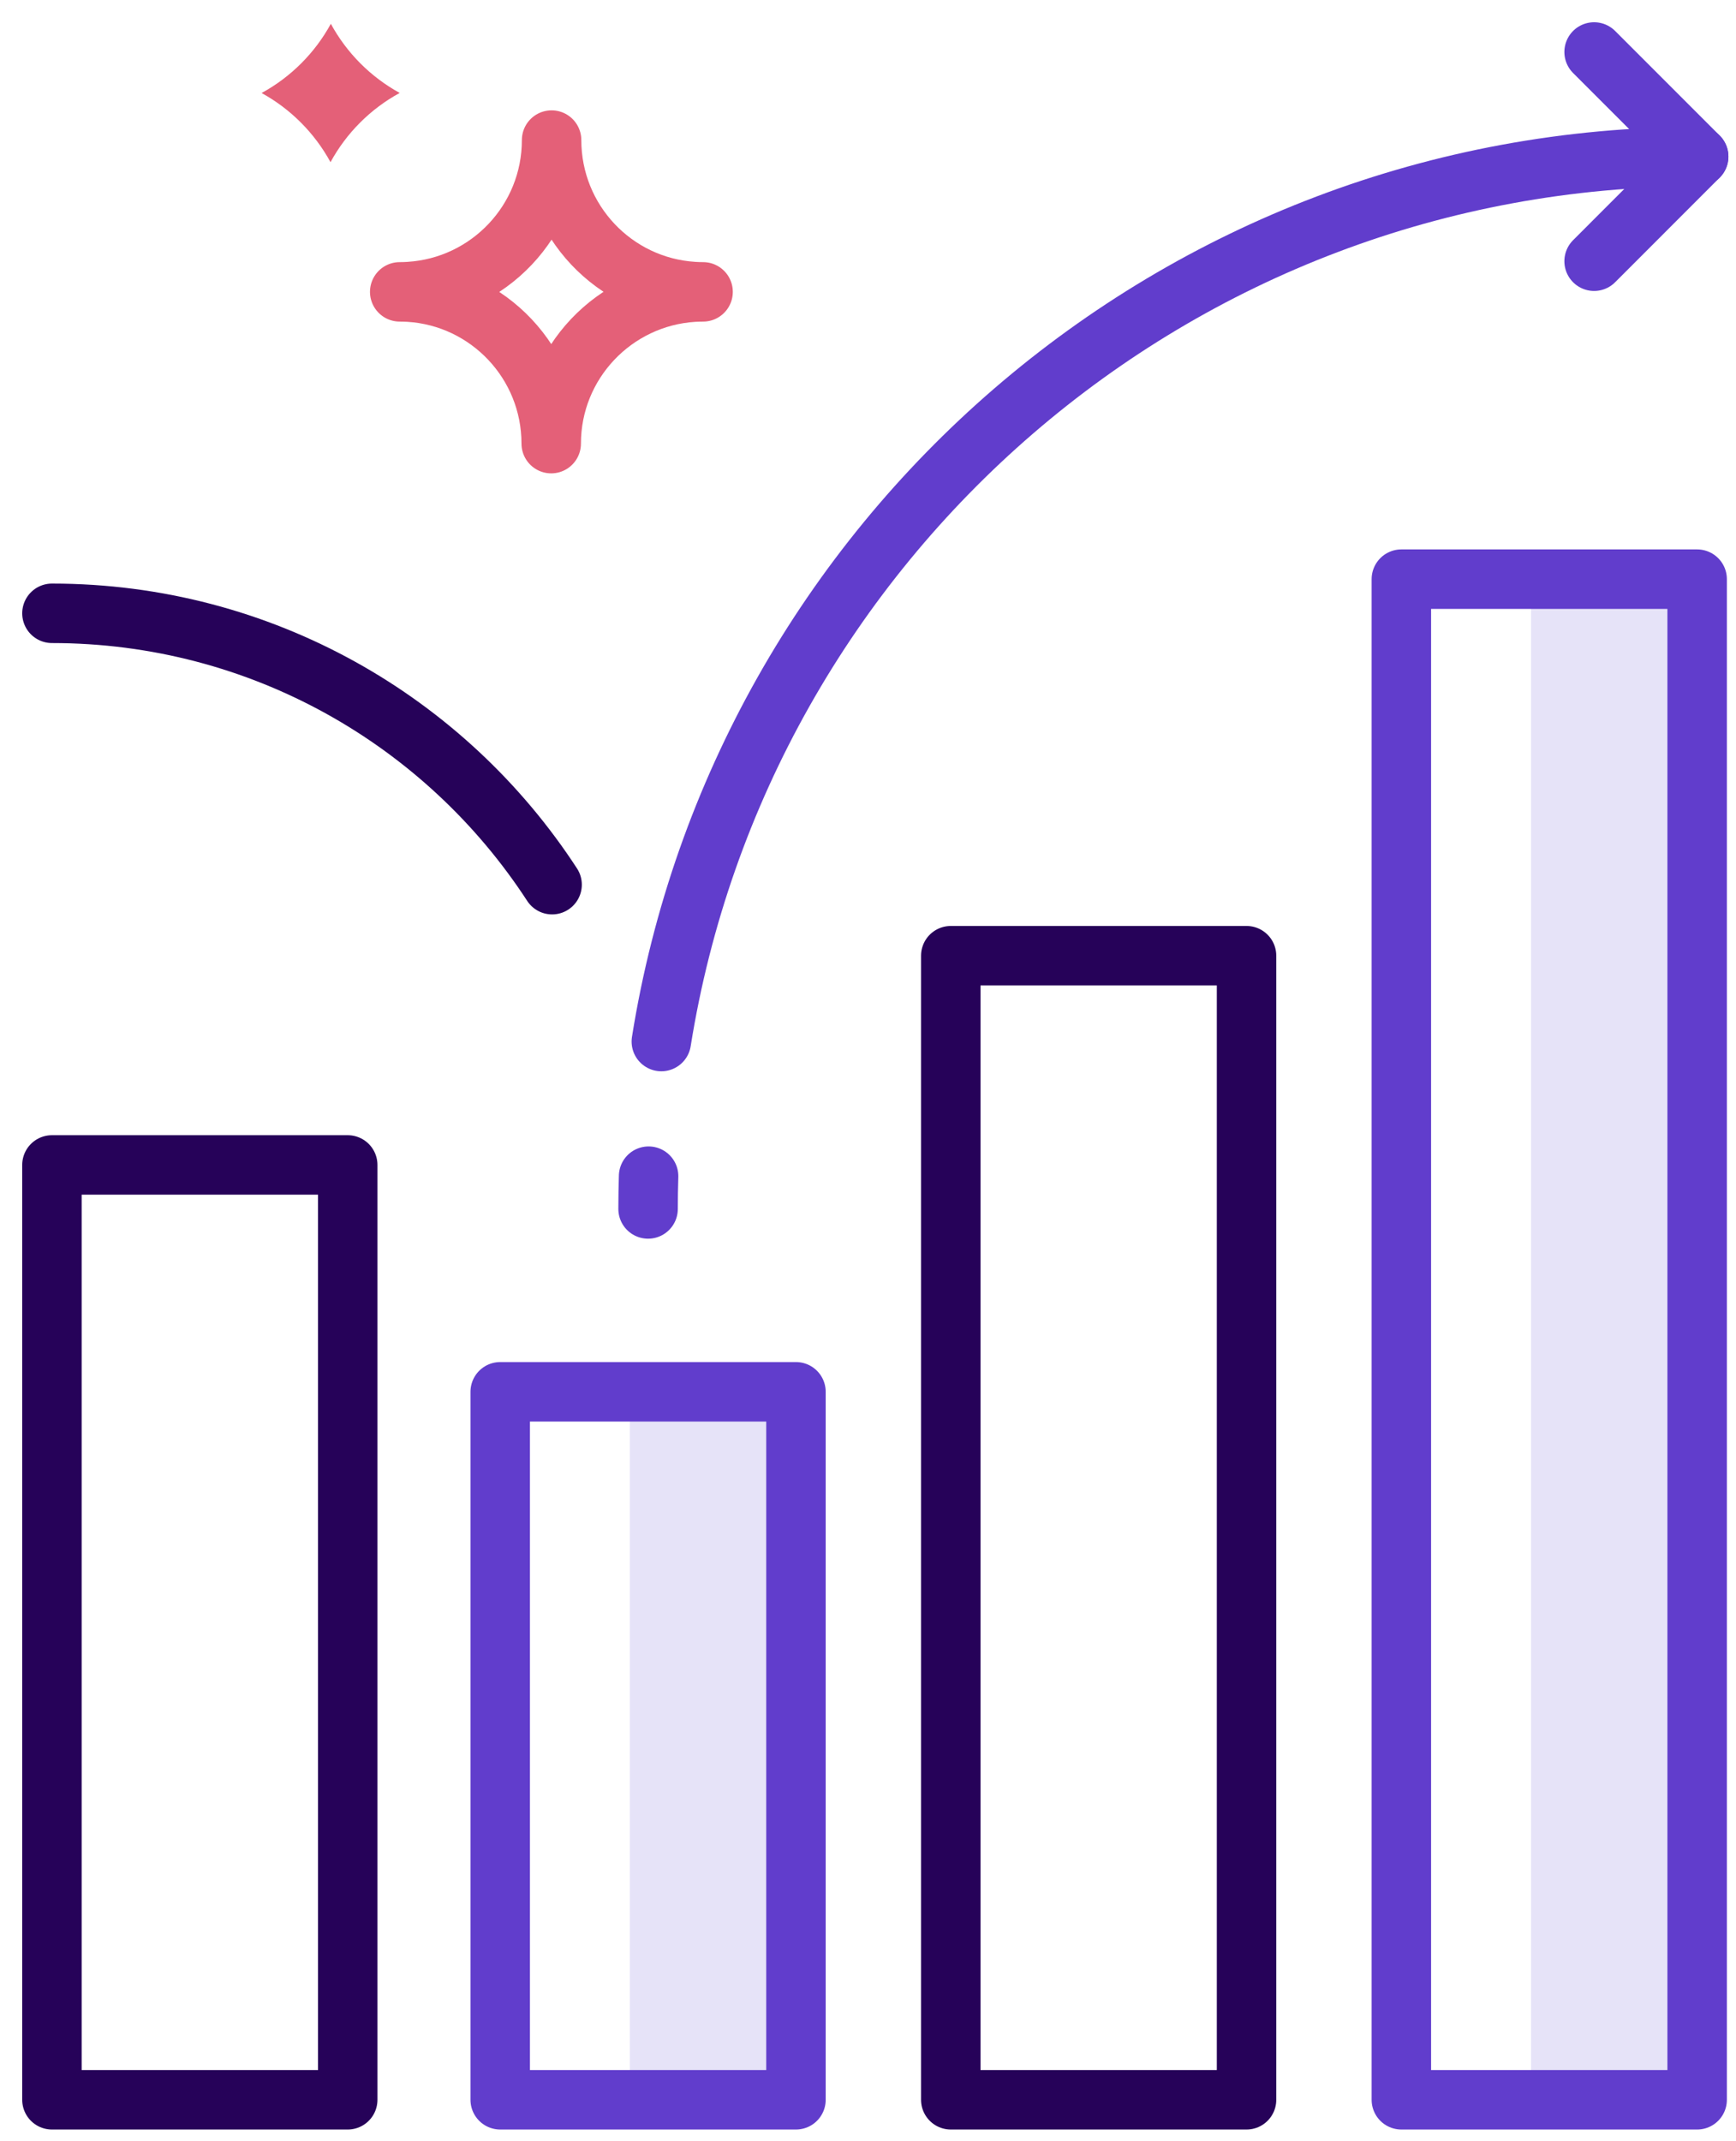
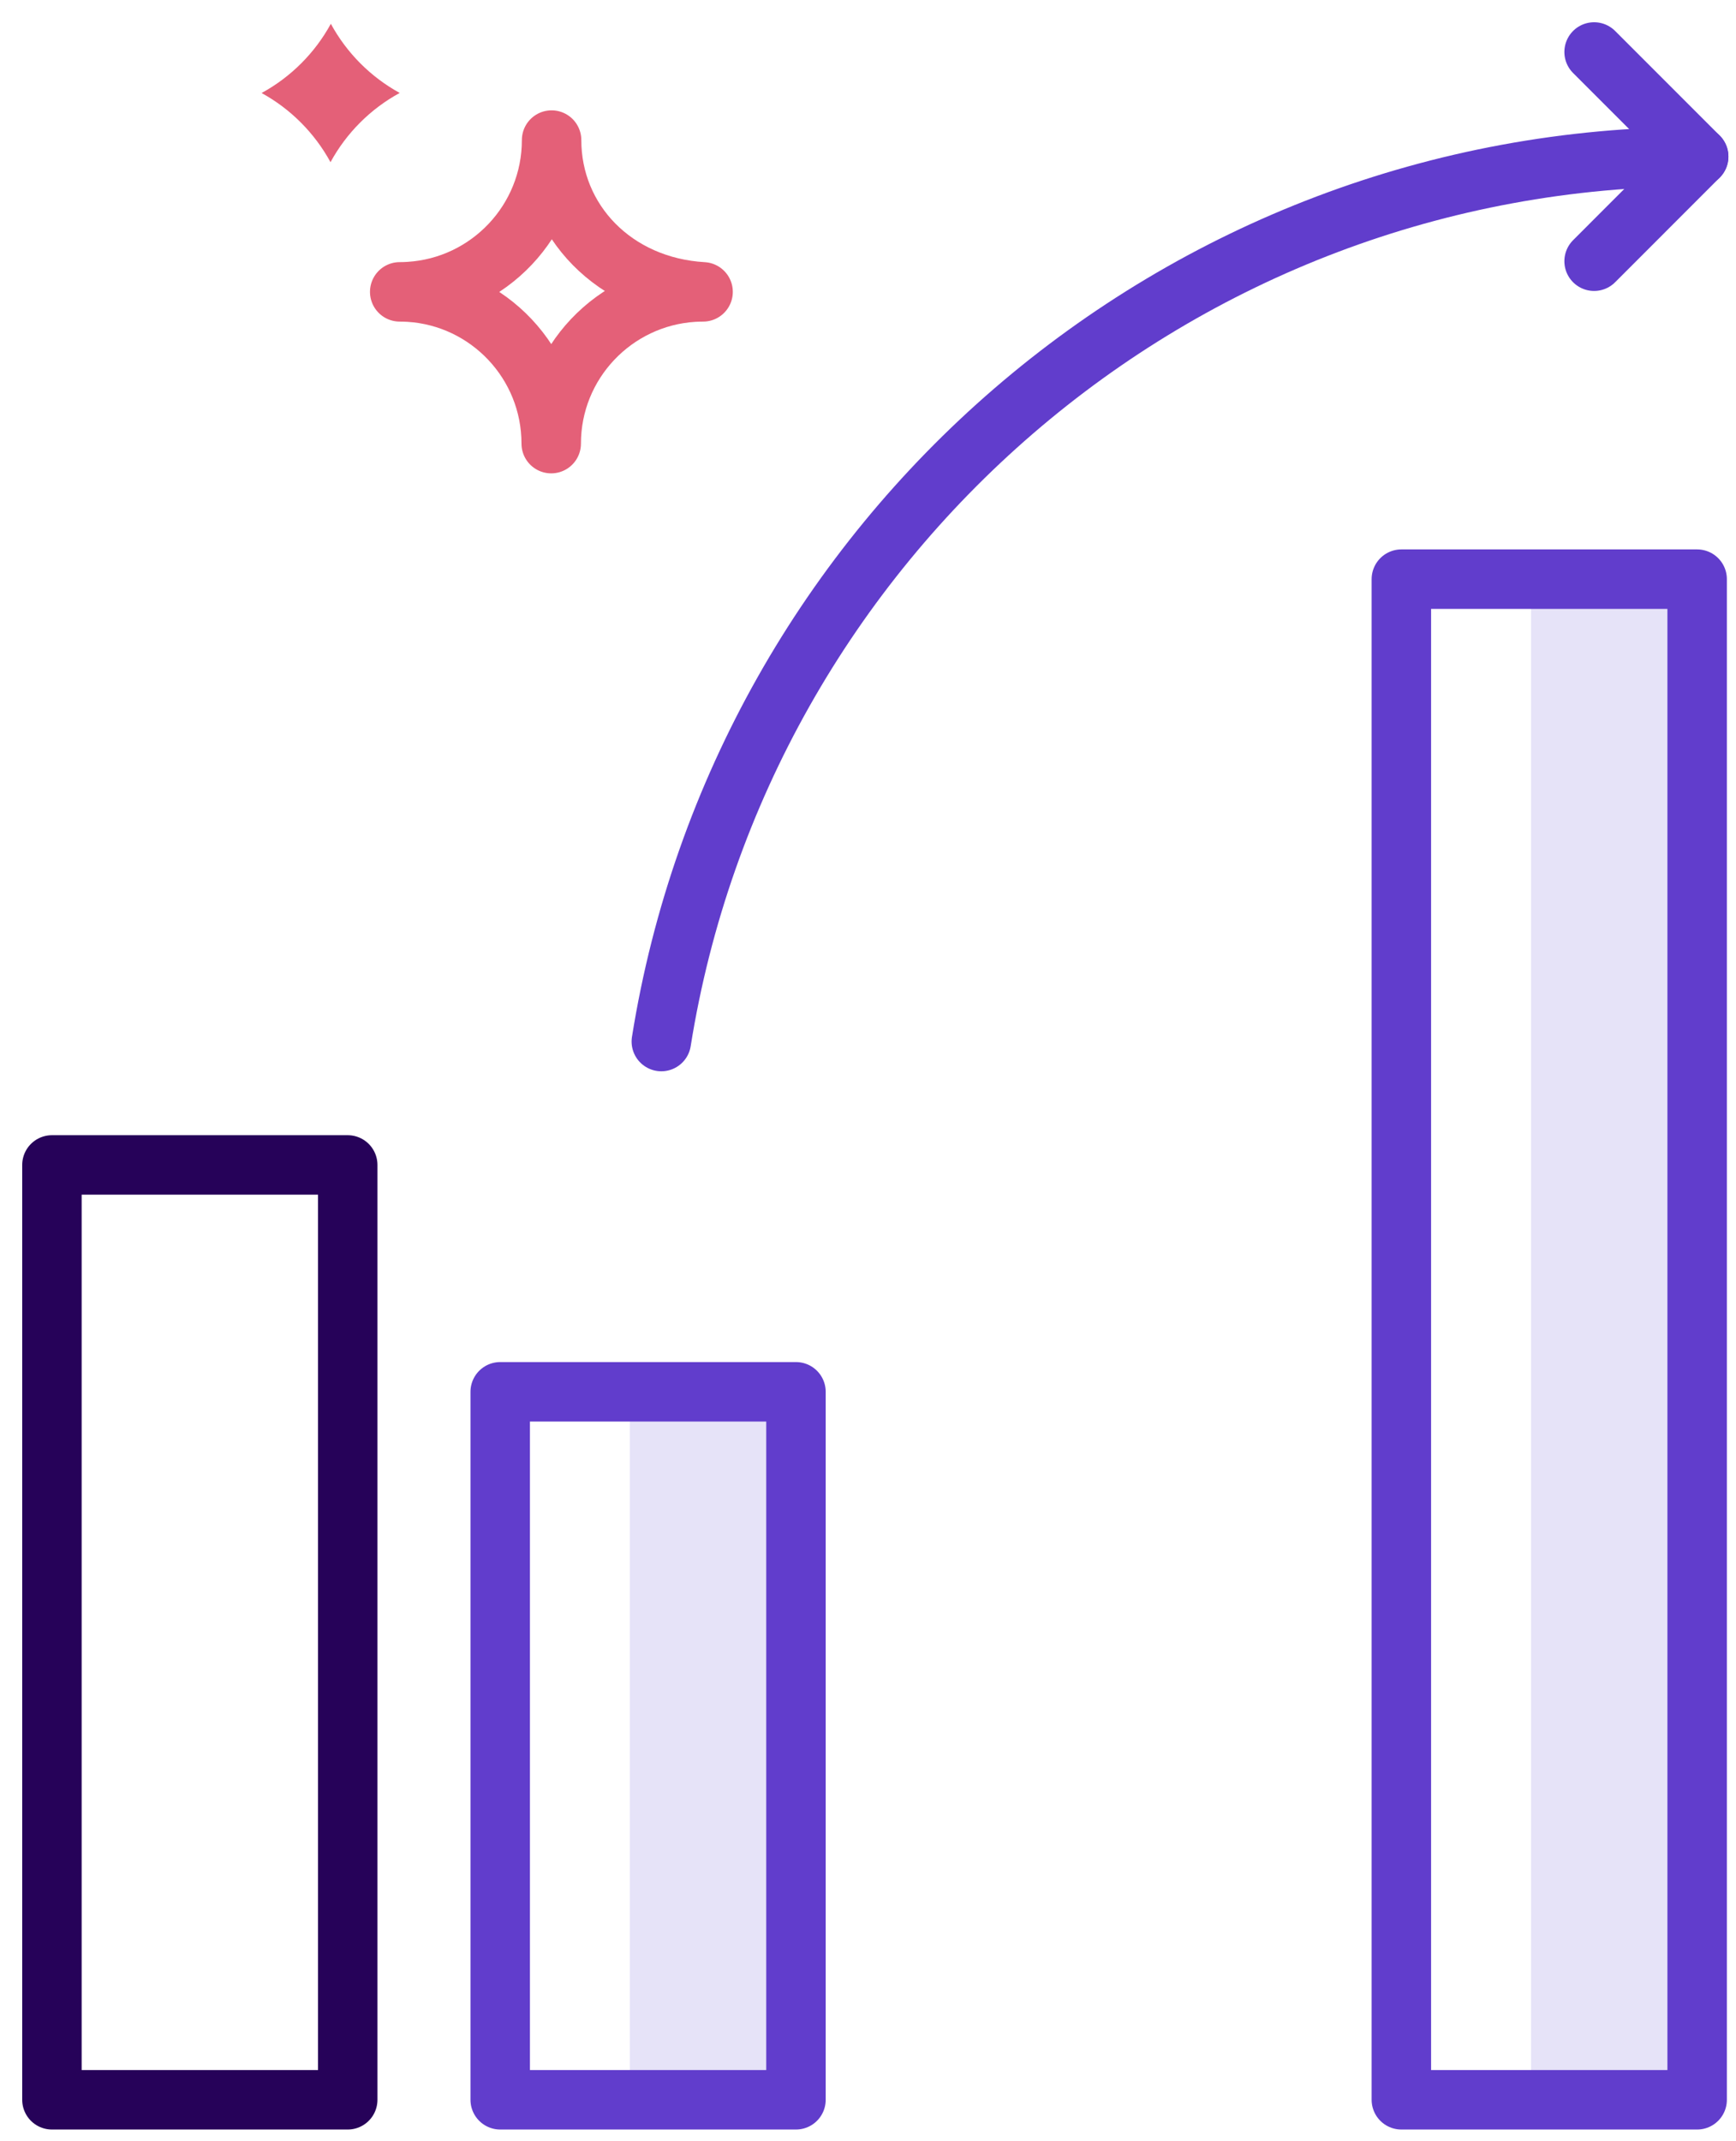
<svg xmlns="http://www.w3.org/2000/svg" xmlns:xlink="http://www.w3.org/1999/xlink" width="73px" height="90px" viewBox="0 0 73 90" version="1.1">
  <title>Picto / Perennité</title>
  <defs>
    <path d="M6.415,0.454 C6.232,3.438 3.758,5.797 0.734,5.797 L0.734,5.797 C3.758,5.797 6.232,8.153 6.415,11.126 L6.415,11.126 C6.422,11.243 6.425,11.362 6.425,11.482 L6.425,11.482 C6.425,11.362 6.429,11.242 6.437,11.126 L6.437,11.126 C6.619,8.145 9.092,5.783 12.115,5.783 L12.115,5.783 C9.092,5.783 6.619,3.427 6.437,0.454 L6.437,0.454 C6.429,0.339 6.425,0.219 6.425,0.101 L6.425,0.101 C6.425,0.219 6.422,0.339 6.415,0.454 L6.415,0.454 Z" id="path-1" />
  </defs>
  <g id="Symbols" stroke="none" stroke-width="1" fill="none" fill-rule="evenodd">
    <g id="Section-/-Réassurance" transform="translate(-987, -196)">
      <g id="Arguments" transform="translate(0, 196)">
        <g id="Argument-3" transform="translate(832, 1)">
          <g id="Perennité" transform="translate(157, 0)">
            <polygon id="Fill-1" fill="#E6E3F8" points="62.382 87.262 69.367 87.262 69.367 23.343 62.382 23.343" />
            <polygon id="Fill-2" fill="#E6E3F8" points="24.487 87.262 31.471 87.262 31.471 57.503 24.487 57.503" />
            <g id="Group-12" transform="translate(0, 1.025)" stroke-linecap="round" stroke-linejoin="round" stroke-width="2.5">
              <polygon id="Stroke-3" stroke="#260259" points="0.184 86.237 12.622 86.237 12.622 46.942 0.184 46.942" />
              <polygon id="Stroke-5" stroke="#613DCC" points="19.034 86.237 31.471 86.237 31.471 56.478 19.034 56.478" />
-               <polygon id="Stroke-6" stroke="#260259" points="37.981 86.237 50.418 86.237 50.418 38.147 37.981 38.147" />
              <polygon id="Stroke-7" stroke="#613DCC" points="56.928 86.237 69.366 86.237 69.366 22.319 56.928 22.319" />
-               <path d="M21.216,35.161 C16.746,28.295 8.996,23.755 0.184,23.755" id="Stroke-8" stroke="#260259" />
-               <path d="M25.274,47.414 C25.26,47.87 25.252,48.329 25.252,48.792" id="Stroke-9" stroke="#613DCC" />
              <path d="M69.431,4.557 C47.423,4.557 29.175,20.669 25.809,41.755" id="Stroke-10" stroke="#613DCC" />
              <polyline id="Stroke-11" stroke="#613DCC" points="65.033 8.955 69.43 4.557 65.033 0.16" />
            </g>
            <g id="Group-15" transform="translate(14.789, 5.762)">
              <mask id="mask-2" fill="white">
                <use xlink:href="#path-1" />
              </mask>
              <g id="Clip-14" />
-               <polygon id="Stroke-13" stroke="#E46078" stroke-width="1.579" stroke-linecap="round" stroke-linejoin="round" mask="url(#mask-2)" points="-4.007 16.222 16.857 16.222 16.857 -4.641 -4.007 -4.641" />
            </g>
            <g id="Group" transform="translate(18.5, 9) scale(1, -1) rotate(-90) translate(-18.5, -9) translate(9.5, -0.5)">
-               <path d="M11.268,5.808 C11.268,5.941 11.273,6.074 11.28,6.206 C11.486,9.538 14.257,12.179 17.647,12.179 C14.257,12.179 11.486,14.827 11.28,18.167 C11.273,18.3 11.268,18.432 11.268,18.565 C11.268,18.432 11.264,18.3 11.255,18.167 C11.052,14.836 8.28,12.195 4.888,12.195 C8.28,12.195 11.052,9.548 11.255,6.206 C11.264,6.074 11.268,5.941 11.268,5.808" id="Stroke-31" stroke="#E46078" stroke-width="2.5" stroke-linecap="round" stroke-linejoin="round" />
+               <path d="M11.268,5.808 C11.268,5.941 11.273,6.074 11.28,6.206 C11.486,9.538 14.257,12.179 17.647,12.179 C14.257,12.179 11.486,14.827 11.28,18.167 C11.273,18.3 11.268,18.432 11.268,18.565 C11.052,14.836 8.28,12.195 4.888,12.195 C8.28,12.195 11.052,9.548 11.255,6.206 C11.264,6.074 11.268,5.941 11.268,5.808" id="Stroke-31" stroke="#E46078" stroke-width="2.5" stroke-linecap="round" stroke-linejoin="round" />
              <path d="M2.91,0 C2.239,1.23 1.227,2.243 -3.41060513e-13,2.912 C1.223,3.577 2.236,4.585 2.907,5.808 C3.576,4.579 4.59,3.567 5.817,2.898 C4.593,2.23 3.581,1.223 2.91,0" id="Fill-33" fill="#E46078" />
            </g>
          </g>
        </g>
      </g>
    </g>
  </g>
</svg>